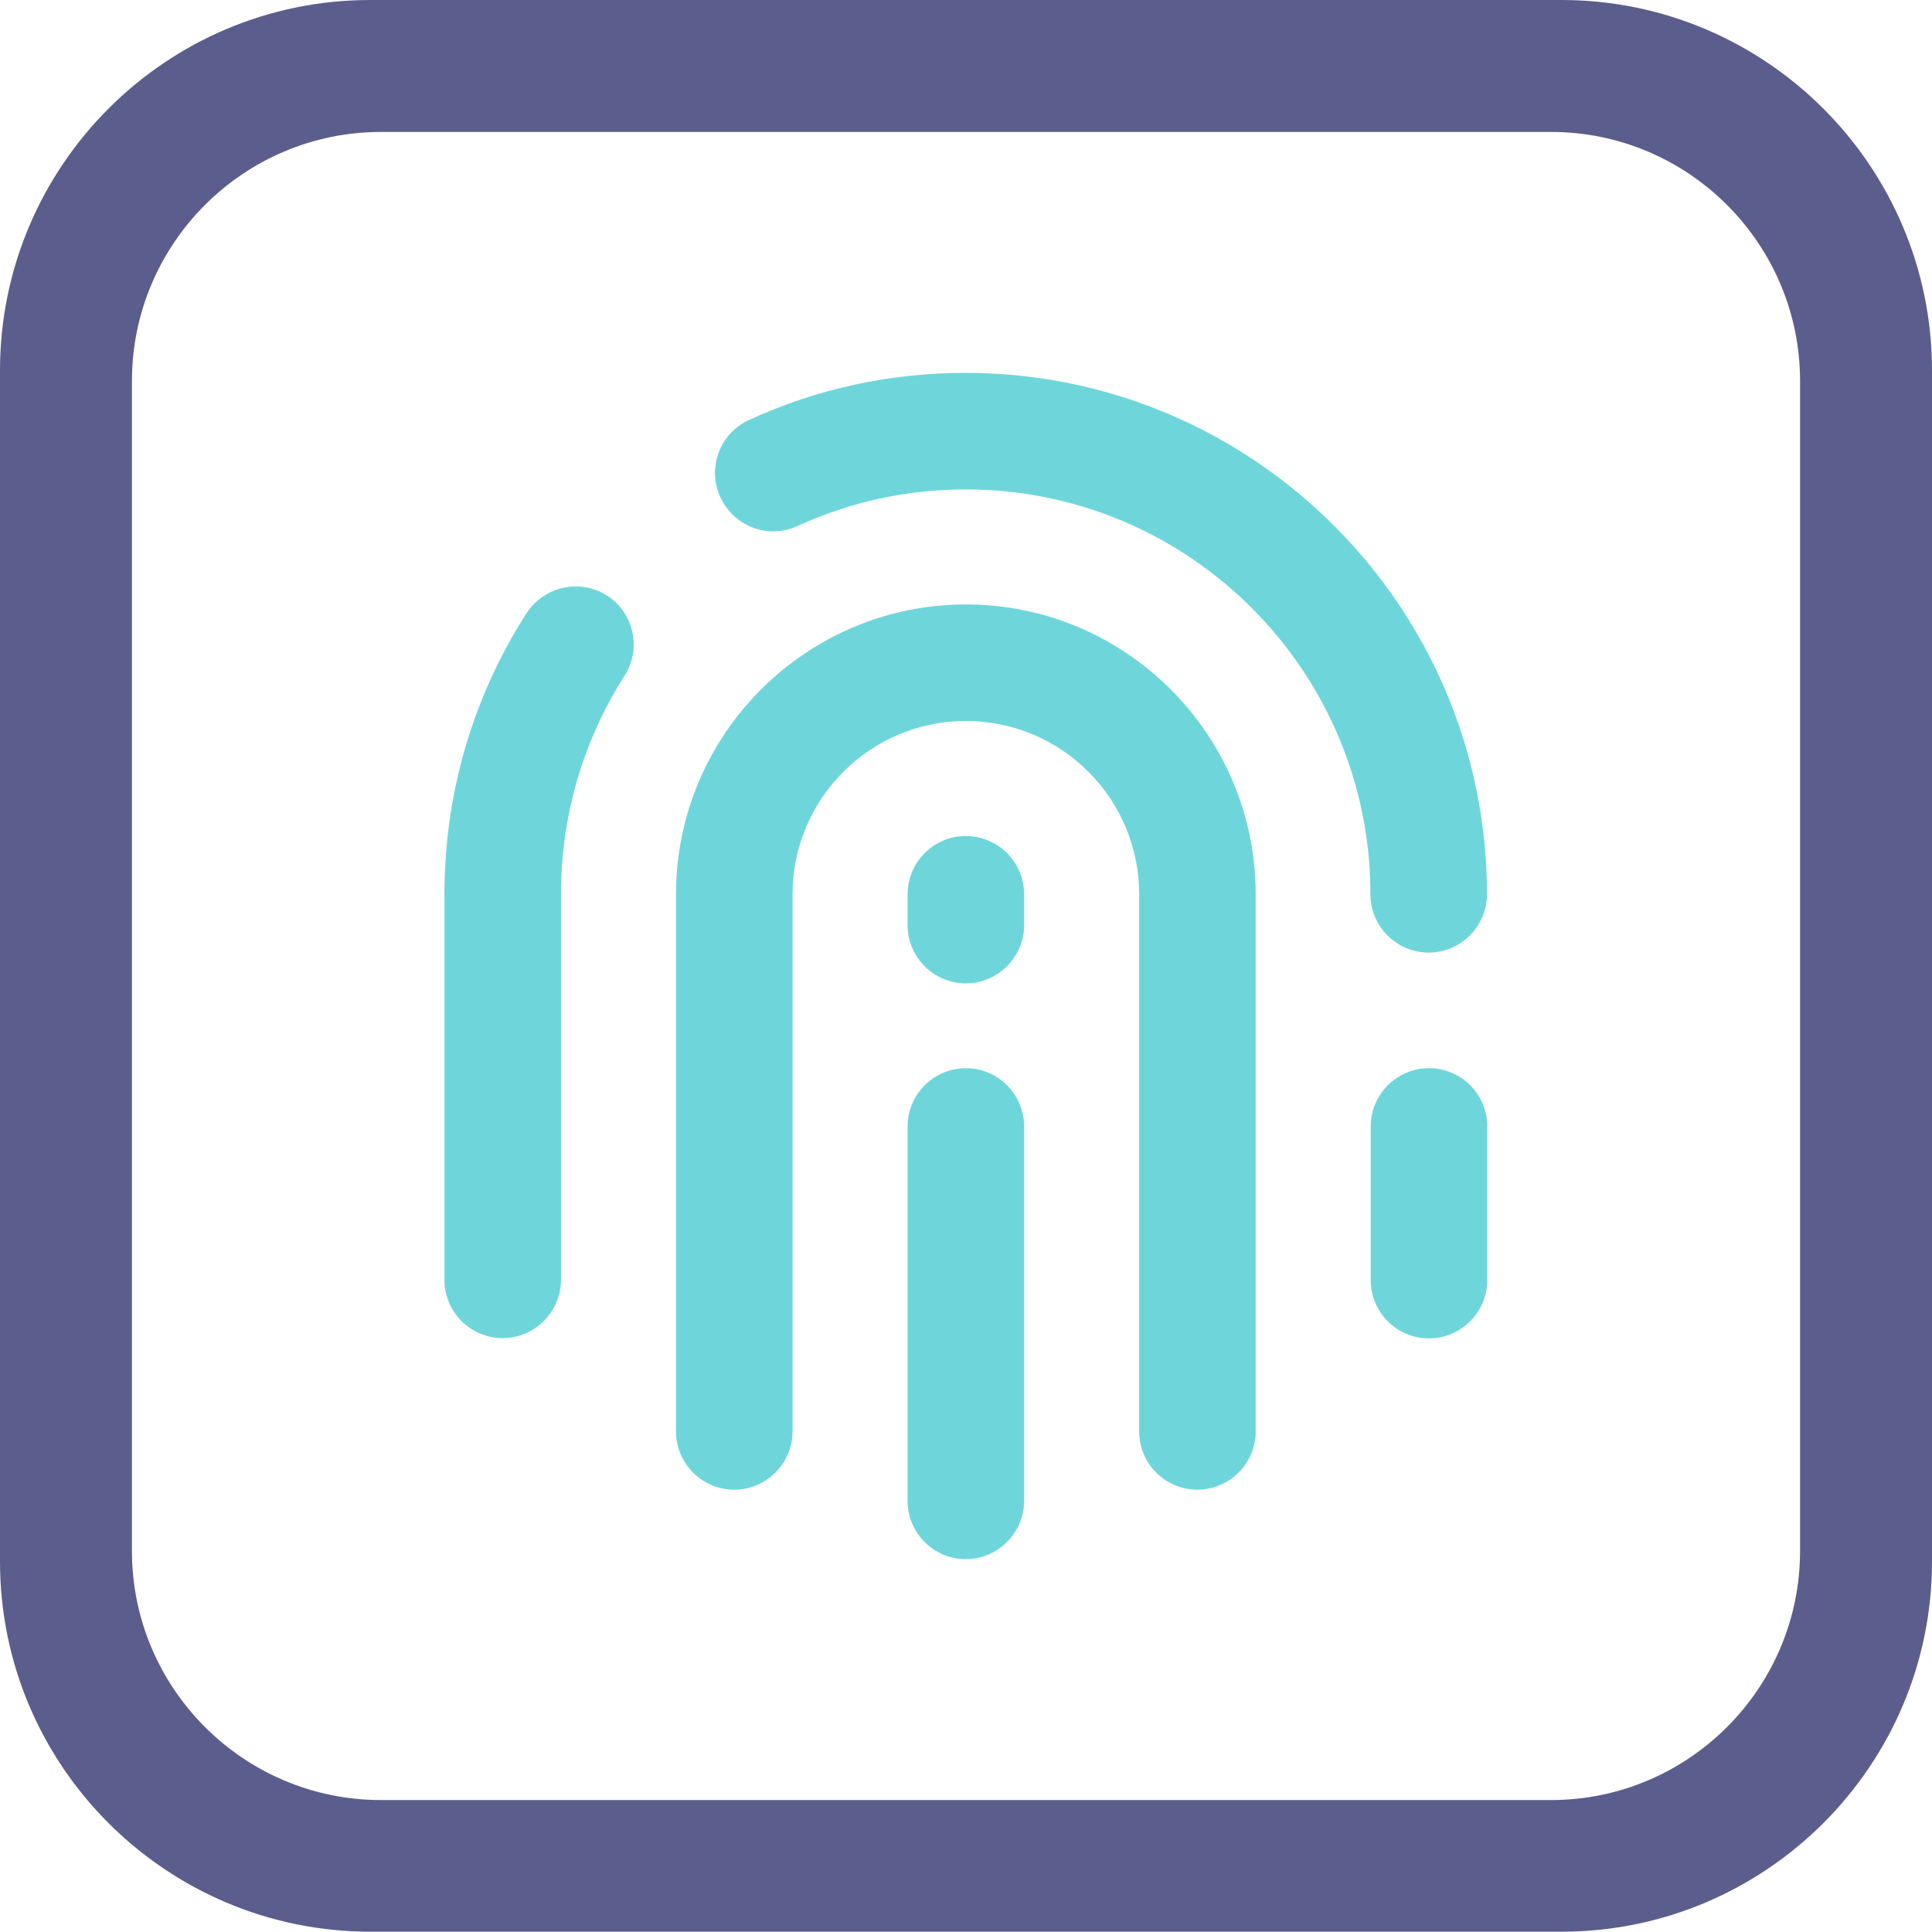
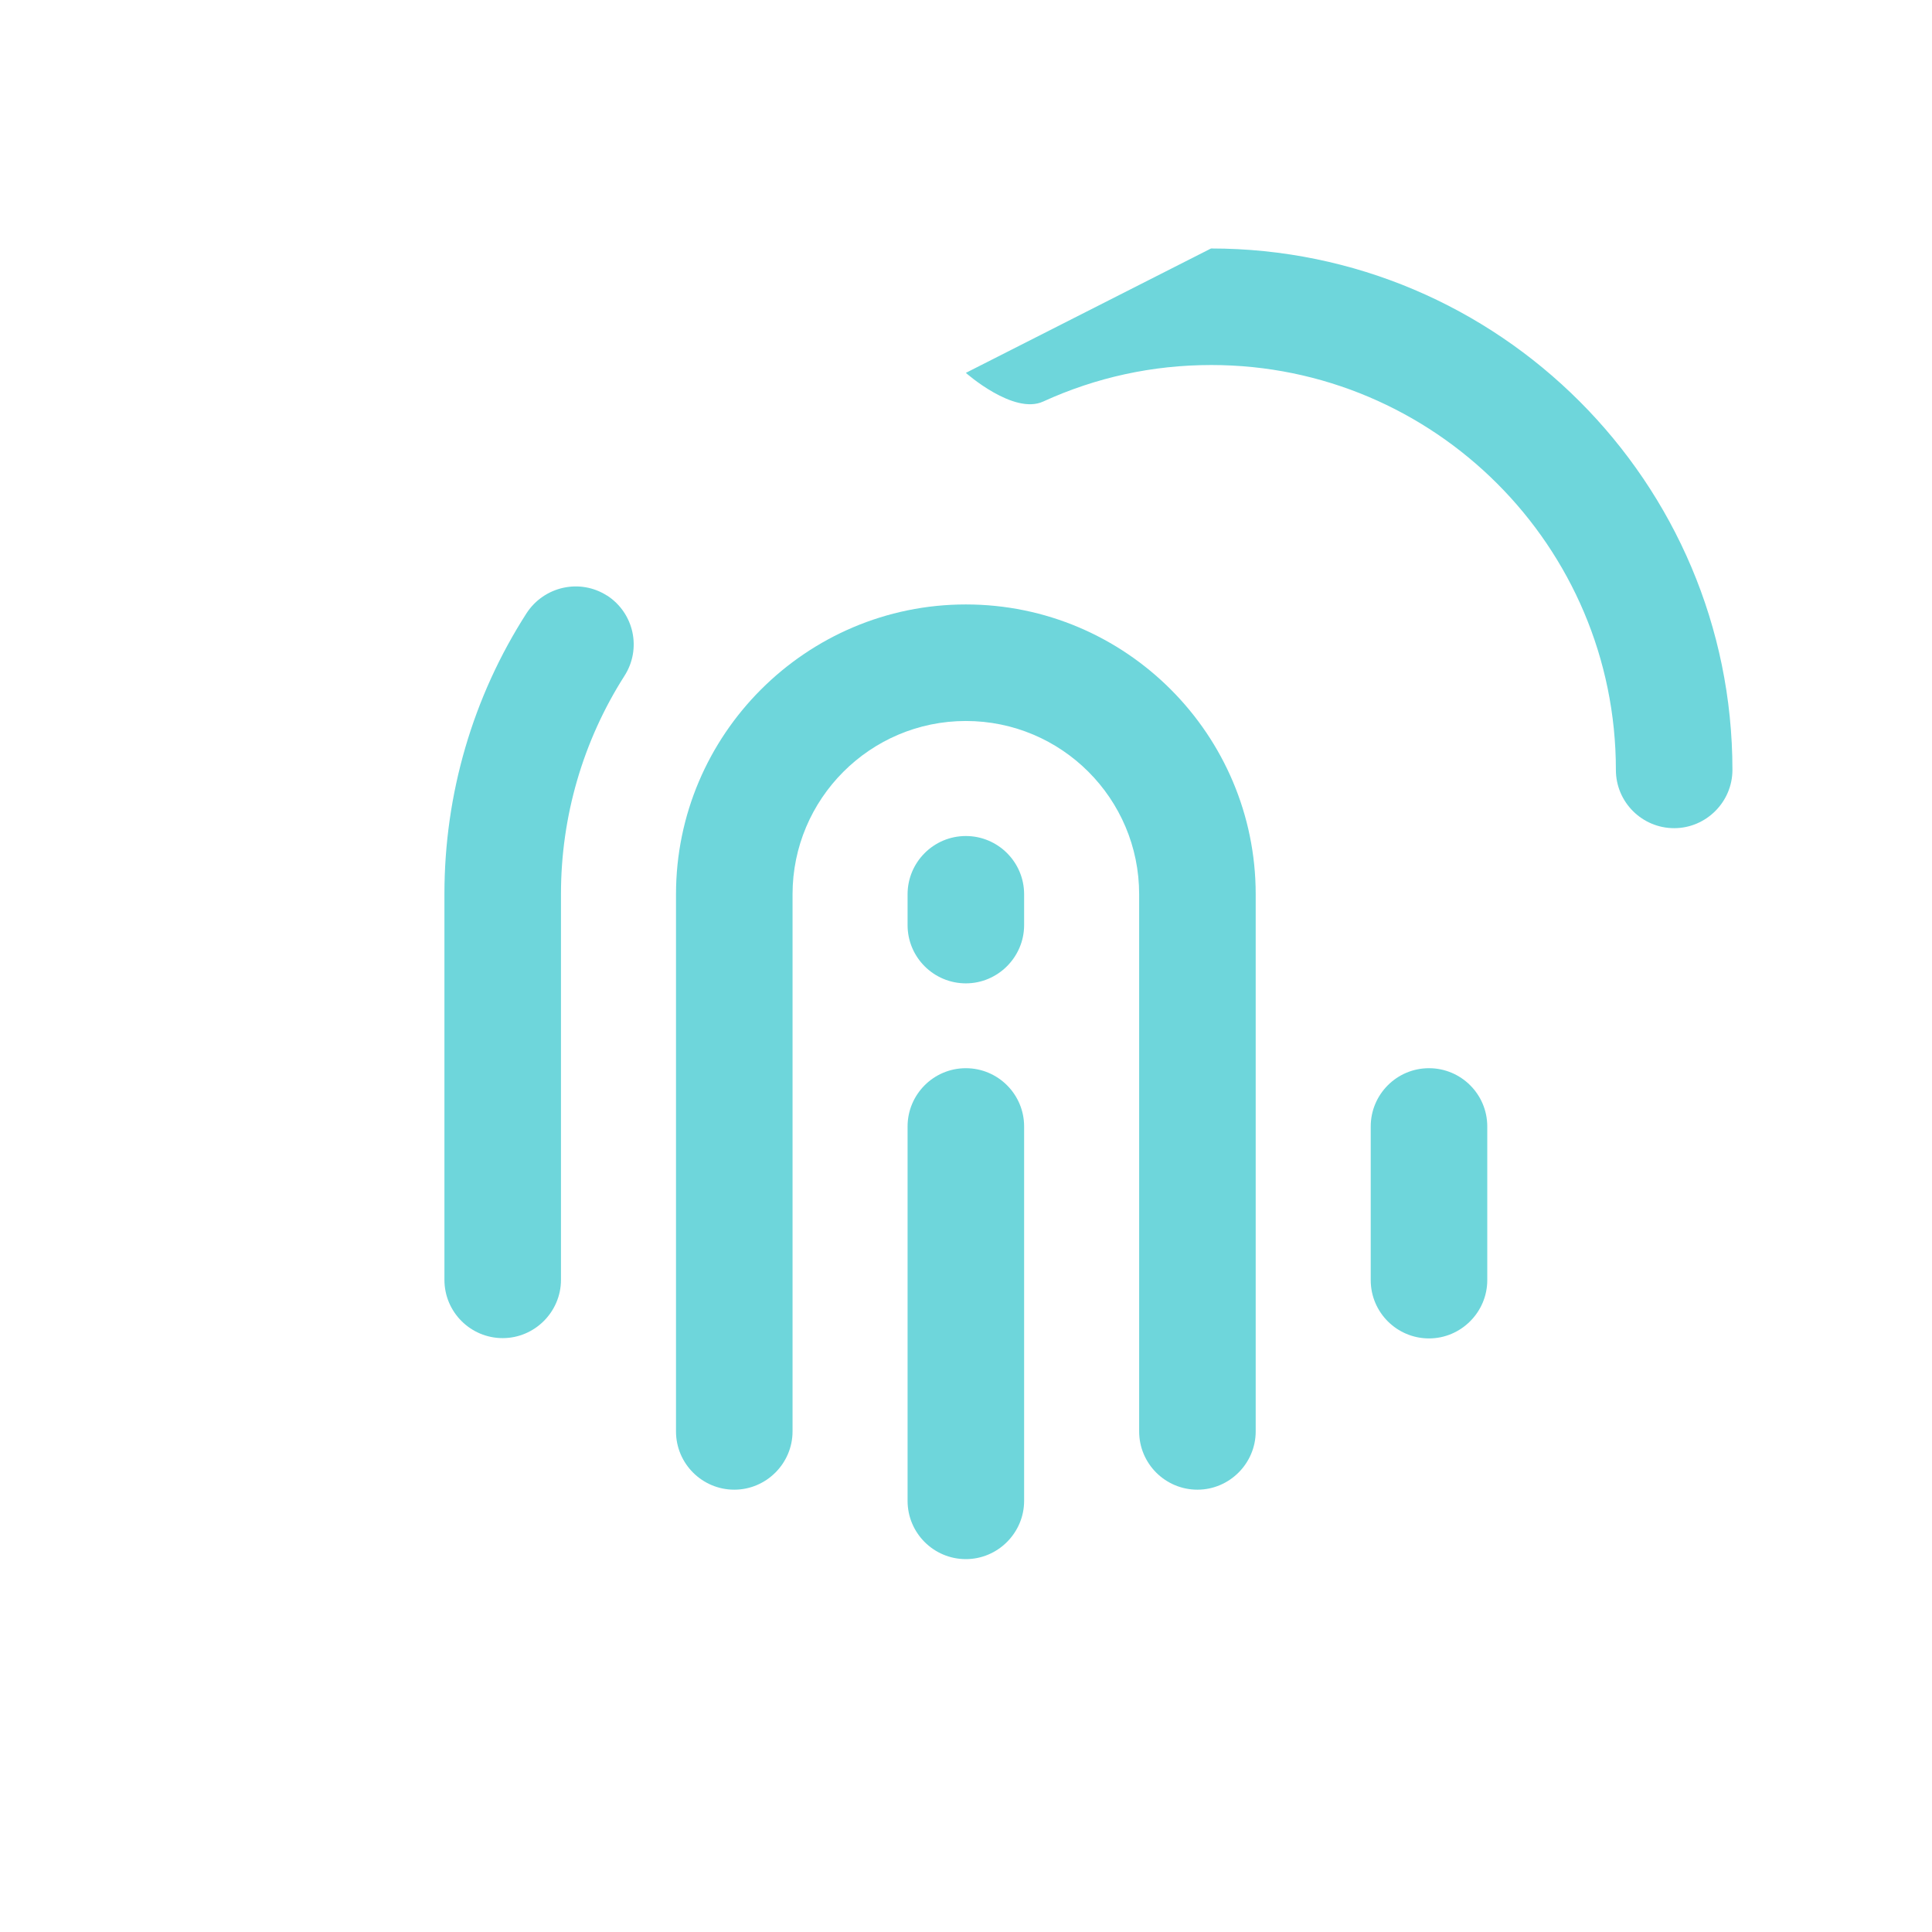
<svg xmlns="http://www.w3.org/2000/svg" id="Layer_2" data-name="Layer 2" viewBox="0 0 63.99 63.99">
  <defs>
    <style>
      .cls-1 {
        fill: #6ed6db;
      }

      .cls-2 {
        fill: #5b5e8c;
      }
    </style>
  </defs>
  <g id="Layer_2-2" data-name="Layer 2">
    <g id="Layer_10" data-name="Layer 10">
      <g>
        <path class="cls-1" d="m47.33,35.38c-1.07,0-1.93.87-1.93,1.93v5.09c0,1.07.87,1.93,1.93,1.93s1.93-.87,1.93-1.93v-5.09c0-1.07-.87-1.93-1.93-1.93Z" />
-         <path class="cls-1" d="m31.99,12.35c-2.5,0-4.92.52-7.18,1.56-.97.44-1.4,1.59-.95,2.56s1.58,1.4,2.56.95c1.75-.8,3.62-1.21,5.57-1.21,7.39,0,13.4,6.01,13.4,13.41,0,1.07.87,1.93,1.93,1.93s1.93-.87,1.93-1.93c0-9.52-7.74-17.27-17.27-17.27Z" />
+         <path class="cls-1" d="m31.99,12.35s1.58,1.4,2.56.95c1.75-.8,3.62-1.21,5.57-1.21,7.39,0,13.4,6.01,13.4,13.41,0,1.07.87,1.93,1.93,1.93s1.93-.87,1.93-1.93c0-9.52-7.74-17.27-17.27-17.27Z" />
        <path class="cls-1" d="m20.11,19.73c-.9-.58-2.09-.31-2.67.58-1.78,2.77-2.72,5.99-2.72,9.3v12.78c0,1.07.87,1.93,1.93,1.93s1.93-.87,1.93-1.93v-12.78c0-2.57.73-5.07,2.1-7.22.58-.9.32-2.09-.58-2.67Z" />
        <path class="cls-1" d="m31.99,20.02c-5.29,0-9.6,4.31-9.6,9.6v17.79c0,1.07.87,1.93,1.93,1.93s1.93-.87,1.93-1.93v-17.79c0-3.16,2.57-5.74,5.74-5.74s5.74,2.57,5.74,5.74v17.79c0,1.07.87,1.93,1.93,1.93s1.93-.87,1.93-1.93v-17.79c0-5.29-4.3-9.6-9.6-9.6Z" />
        <path class="cls-1" d="m31.99,35.38c-1.07,0-1.93.87-1.93,1.93v12.4c0,1.07.87,1.93,1.93,1.93s1.93-.87,1.93-1.93v-12.4c0-1.07-.87-1.93-1.93-1.93Z" />
        <path class="cls-1" d="m31.99,27.69c-1.07,0-1.93.87-1.93,1.93v1.02c0,1.07.87,1.93,1.93,1.93s1.93-.87,1.93-1.93v-1.02c0-1.07-.87-1.93-1.93-1.93Z" />
      </g>
-       <path class="cls-2" d="m51.72,0H12.26C5.5,0,0,5.5,0,12.27v39.45c0,6.76,5.5,12.26,12.27,12.26h39.45c6.76,0,12.27-5.5,12.27-12.26V12.27C63.99,5.5,58.48,0,51.72,0Zm7.9,51.37c0,4.55-3.7,8.25-8.25,8.25H12.62c-4.55,0-8.25-3.7-8.25-8.25V12.62c0-4.55,3.7-8.25,8.25-8.25h38.75c4.55,0,8.25,3.7,8.25,8.25v38.75h0Z" />
    </g>
  </g>
</svg>